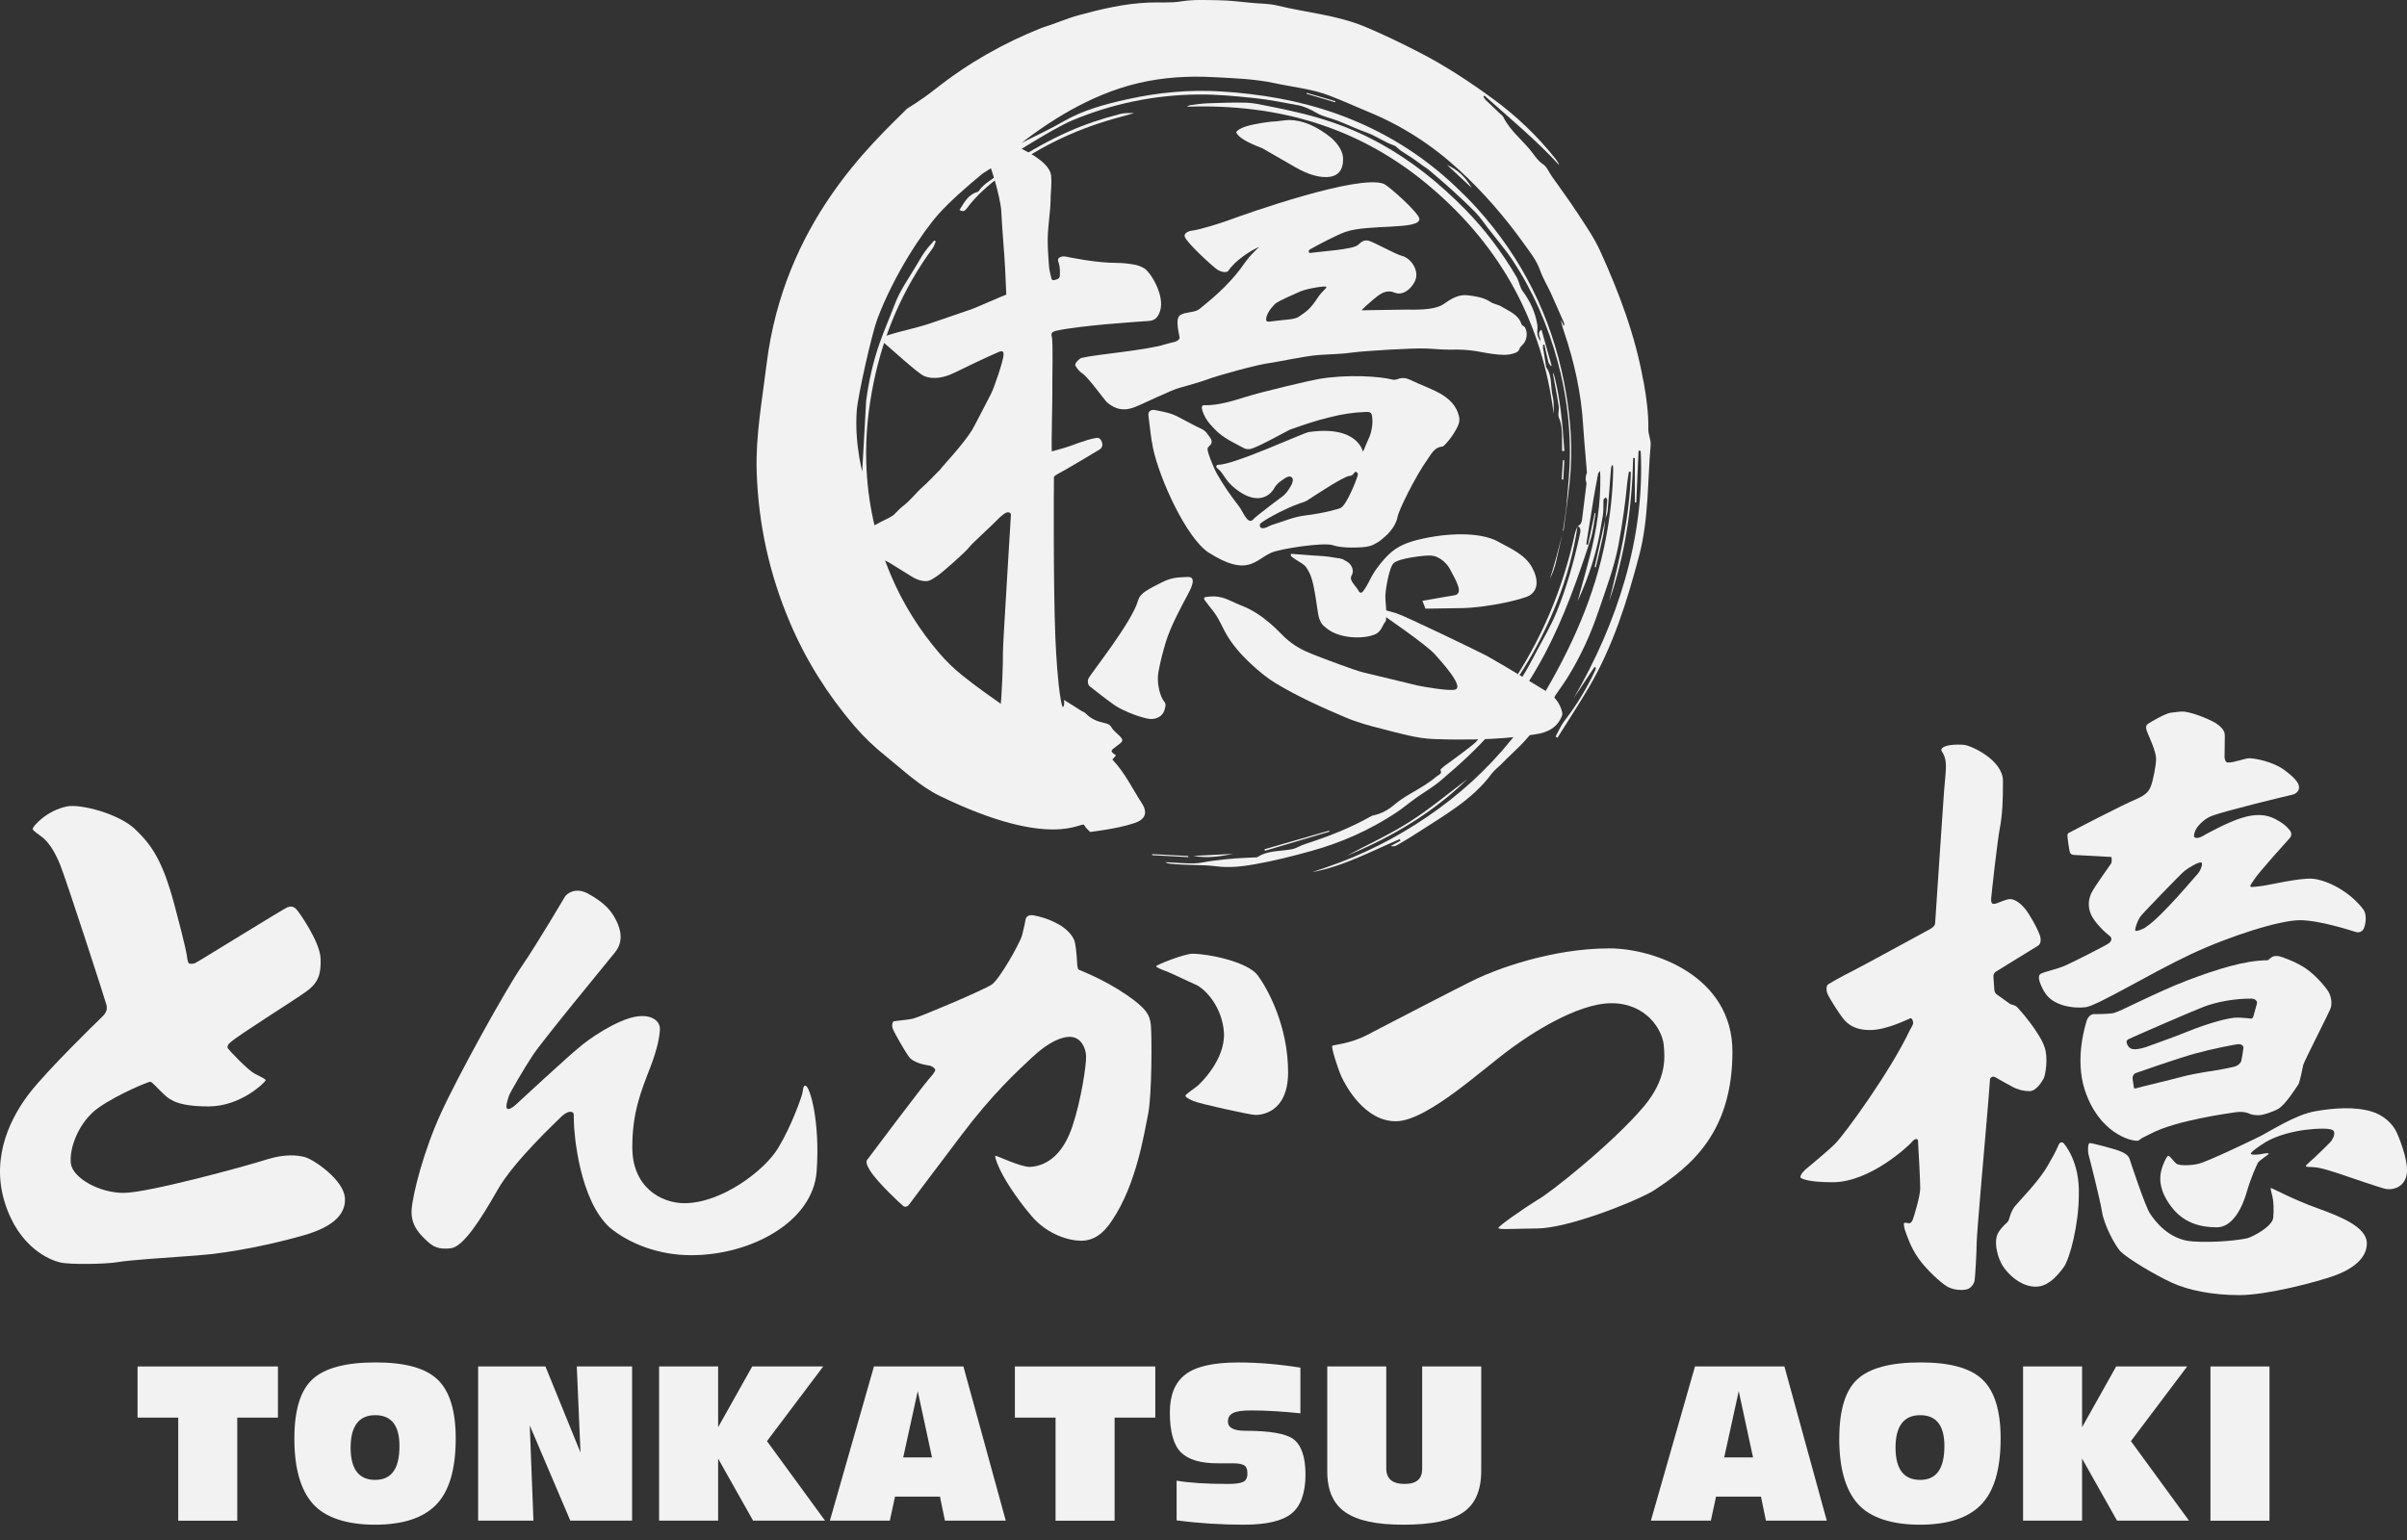
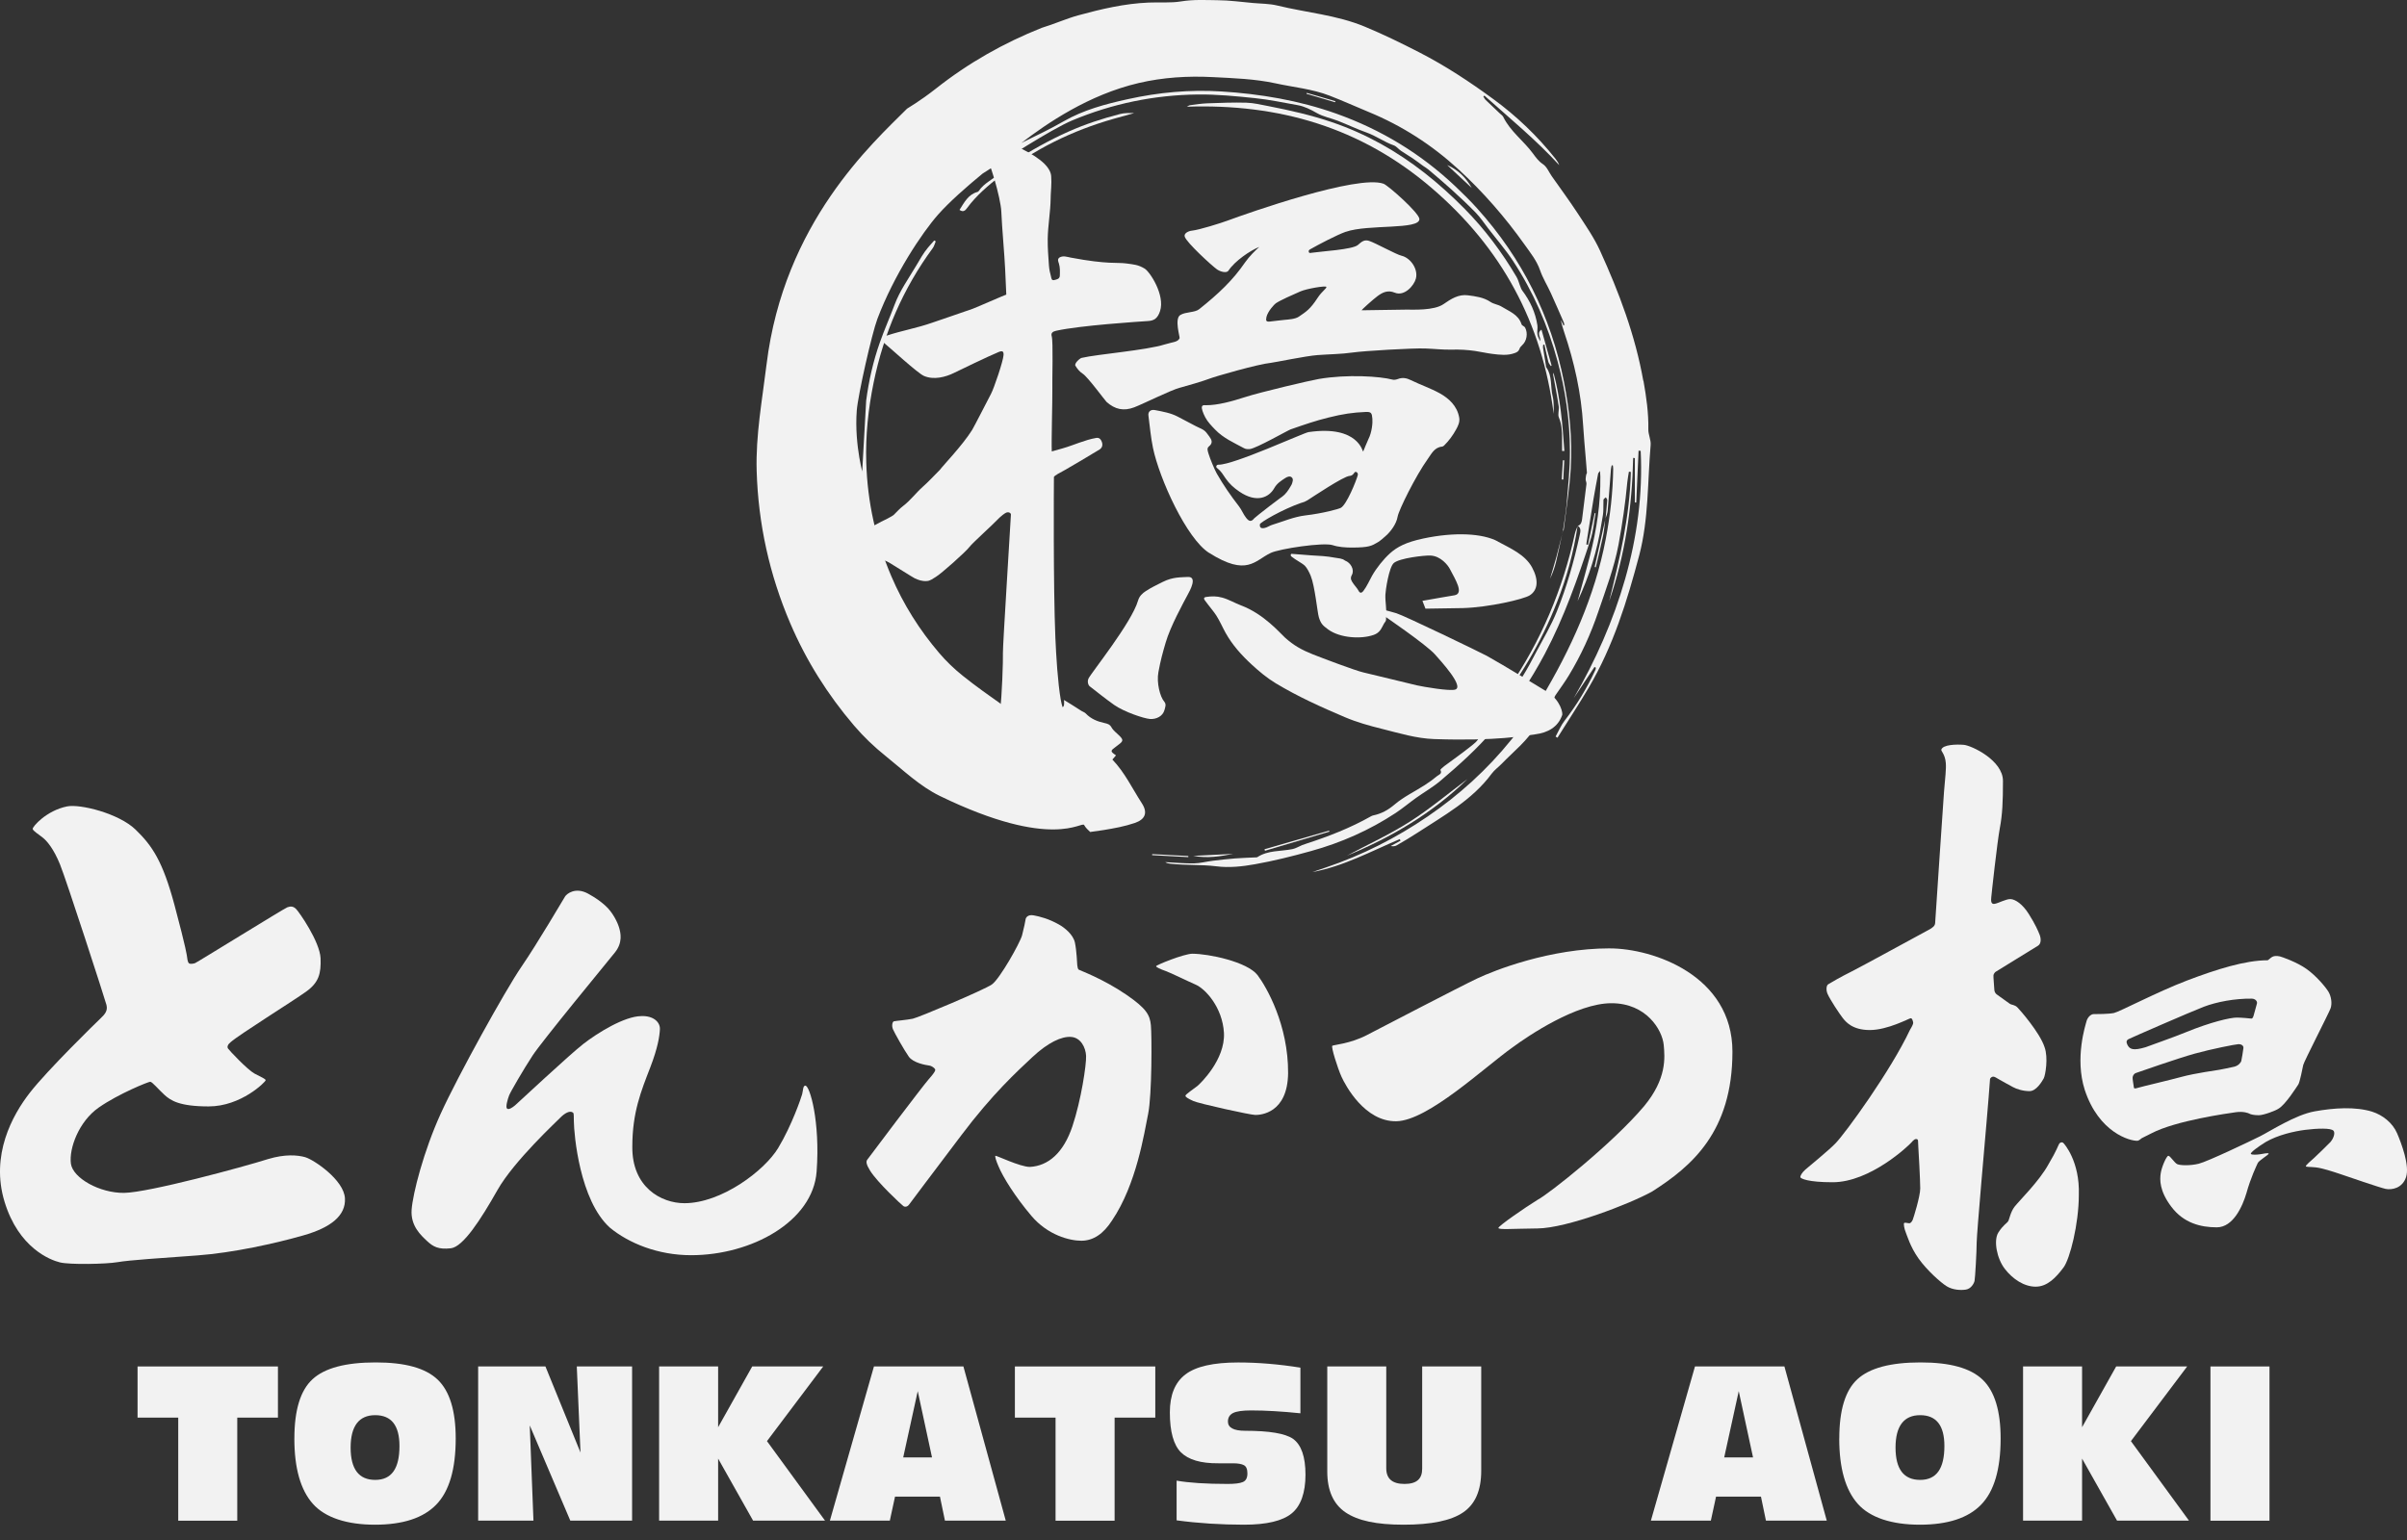
<svg xmlns="http://www.w3.org/2000/svg" width="100" height="64" viewBox="0 0 100 64" fill="none">
  <rect x="0" y="0" width="100" height="64" fill="#333333" stroke="none" />
  <g clip-path="url(#clip0_1662_17891)">
    <path d="M12.694 48.094C12.352 47.997 11.839 47.96 11.144 48.167C10.105 48.497 6.168 49.563 5.155 49.574C4.142 49.586 3.032 48.961 2.946 48.363C2.861 47.728 3.275 46.605 4.102 46.028C4.93 45.451 6.167 44.956 6.24 44.956C6.326 44.956 6.581 45.274 6.838 45.506C7.094 45.738 7.46 45.981 8.668 45.981C10.022 45.981 11.036 44.956 11.036 44.895C11.036 44.834 10.865 44.773 10.572 44.615C10.279 44.456 9.522 43.651 9.474 43.577C9.426 43.504 9.462 43.406 9.583 43.309C9.925 43.004 12.195 41.588 12.72 41.209C13.245 40.83 13.343 40.464 13.318 39.818C13.281 39.122 12.427 37.902 12.304 37.779C12.182 37.657 12.072 37.657 11.938 37.706C11.804 37.755 8.179 40 8.106 40.025C8.033 40.05 7.959 40.061 7.886 40.05C7.813 40.038 7.788 39.902 7.777 39.806C7.765 39.709 7.74 39.452 7.252 37.622C6.763 35.792 6.324 35.145 5.629 34.474C4.933 33.803 3.327 33.403 2.786 33.513C1.919 33.688 1.345 34.363 1.358 34.449C1.371 34.535 1.638 34.694 1.798 34.828C1.957 34.962 2.226 35.267 2.494 35.926C2.762 36.585 4.362 41.528 4.422 41.76C4.483 41.992 4.373 42.139 4.178 42.322C3.983 42.505 1.973 44.469 1.241 45.41C0.509 46.349 -0.398 48.01 0.187 49.937C0.773 51.867 2.091 52.367 2.494 52.464C2.896 52.562 4.397 52.537 4.885 52.453C5.374 52.367 6.715 52.282 8.204 52.173C9.693 52.063 11.438 51.673 12.597 51.343C13.757 51.014 14.368 50.513 14.331 49.805C14.295 49.036 13.033 48.194 12.692 48.096L12.694 48.094Z" fill="#F2F2F2" />
    <path d="M33.455 45.118C33.357 45.118 33.365 45.33 33.325 45.476C33.284 45.623 32.902 46.757 32.332 47.705C31.762 48.653 29.972 50.003 28.434 50.003C27.473 50.003 26.254 49.34 26.27 47.656C26.27 46.224 26.636 45.344 27.018 44.353C27.329 43.546 27.403 43.056 27.416 42.778C27.434 42.485 27.149 42.203 26.636 42.228C25.936 42.236 24.822 42.928 24.236 43.383C23.65 43.84 21.511 45.84 21.397 45.938C21.283 46.035 21.129 46.133 21.063 46.068C20.997 46.002 21.095 45.669 21.152 45.522C21.209 45.375 21.745 44.449 22.129 43.863C22.511 43.277 25.213 39.997 25.547 39.583C25.881 39.169 25.783 38.77 25.726 38.567C25.669 38.364 25.471 37.918 25.133 37.623C24.946 37.46 24.792 37.339 24.426 37.135C23.896 36.851 23.546 37.151 23.481 37.249C23.417 37.346 22.333 39.201 21.662 40.178C20.992 41.155 19.03 44.701 18.314 46.272C17.599 47.842 17.151 49.599 17.101 50.274C17.053 50.95 17.492 51.34 17.744 51.577C17.997 51.813 18.217 51.934 18.729 51.877C19.242 51.82 19.974 50.681 20.665 49.461C21.356 48.24 23.154 46.581 23.342 46.386C23.554 46.2 23.717 46.162 23.81 46.244C23.851 46.279 23.832 46.438 23.841 46.593C23.847 47.141 24.079 49.888 25.341 51.022C26.127 51.667 27.333 52.164 28.711 52.164C31.225 52.164 33.772 50.764 33.927 48.689C34.081 46.614 33.643 45.101 33.455 45.118Z" fill="#F2F2F2" />
    <path d="M46.806 41.346C45.822 40.671 44.845 40.321 44.813 40.296C44.781 40.271 44.763 40.182 44.756 40.117C44.749 40.051 44.731 39.514 44.658 39.172C44.585 38.831 44.218 38.548 43.999 38.424C43.568 38.18 43.202 38.09 42.949 38.042C42.697 37.994 42.615 38.139 42.608 38.212C42.599 38.285 42.542 38.562 42.462 38.871C42.38 39.181 41.535 40.685 41.208 40.913C40.883 41.14 38.158 42.288 37.922 42.336C37.685 42.386 37.206 42.426 37.14 42.443C37.076 42.459 37.035 42.622 37.099 42.776C37.165 42.931 37.572 43.654 37.758 43.915C37.945 44.176 38.474 44.265 38.597 44.281C38.719 44.297 38.824 44.388 38.849 44.436C38.874 44.484 38.824 44.583 38.572 44.866C38.32 45.152 36.074 48.129 36.026 48.202C35.978 48.275 35.985 48.389 36.148 48.65C36.45 49.138 37.458 50.073 37.531 50.123C37.604 50.171 37.701 50.155 37.776 50.05C37.849 49.943 38.646 48.895 39.94 47.177C41.233 45.461 42.249 44.533 42.892 43.931C43.535 43.329 44.104 43.061 44.504 43.093C44.902 43.125 45.106 43.532 45.122 43.882C45.138 44.232 44.919 45.72 44.552 46.811C44.186 47.902 43.559 48.454 42.786 48.495C42.379 48.495 41.379 48.007 41.354 48.032C41.329 48.056 41.379 48.234 41.484 48.472C41.67 48.92 42.175 49.733 42.85 50.529C43.525 51.327 44.429 51.563 44.925 51.563C45.421 51.563 45.844 51.277 46.202 50.718C47.219 49.213 47.537 47.088 47.7 46.292C47.862 45.494 47.854 43.029 47.814 42.607C47.773 42.184 47.634 41.916 46.805 41.346H46.806Z" fill="#F2F2F2" />
    <path d="M49.545 39.634C49.173 39.64 48.031 40.109 48.031 40.153C48.031 40.197 48.209 40.276 48.428 40.354C48.648 40.433 49.288 40.751 49.679 40.922C50.07 41.092 50.789 41.855 50.85 42.929C50.904 44.035 49.873 45.029 49.745 45.133C49.616 45.236 49.25 45.481 49.25 45.535C49.25 45.589 49.335 45.645 49.574 45.755C49.812 45.865 51.948 46.336 52.155 46.336C52.362 46.336 53.492 46.275 53.515 44.603C53.527 42.596 52.619 41.021 52.247 40.526C51.817 39.968 50.21 39.636 49.543 39.636L49.545 39.634Z" fill="#F2F2F2" />
    <path d="M66.873 39.413C64.396 39.413 62.089 40.324 61.369 40.665C60.648 41.006 57.464 42.667 56.78 43.02C56.096 43.374 55.412 43.422 55.352 43.46C55.291 43.497 55.571 44.388 55.731 44.742C55.89 45.096 56.695 46.622 58.014 46.597C59.332 46.572 61.675 44.351 62.847 43.522C63.493 43.045 65.495 41.692 66.948 41.692C68.4 41.692 69.059 42.801 69.12 43.424C69.168 43.949 69.254 44.827 68.302 45.974C66.984 47.536 64.327 49.631 63.896 49.852C63.365 50.178 62.252 50.95 62.252 51.031C62.252 51.113 62.809 51.063 63.884 51.052C65.093 51.04 67.704 50.038 68.643 49.515C70.266 48.477 71.975 47.049 71.975 43.705C71.975 40.548 68.693 39.414 66.875 39.414L66.873 39.413Z" fill="#F2F2F2" />
    <path d="M83.647 45.185C83.755 45.248 84.031 45.346 84.317 45.346C84.602 45.346 84.834 44.945 84.906 44.819C84.977 44.694 85.103 43.953 84.942 43.517C84.745 42.91 83.911 41.963 83.822 41.874C83.694 41.742 83.588 41.779 83.488 41.708C83.391 41.636 83.007 41.359 82.953 41.324C82.899 41.288 82.856 41.199 82.856 41.137C82.856 41.076 82.81 40.583 82.819 40.531C82.828 40.478 82.864 40.424 82.908 40.388C82.952 40.353 84.541 39.389 84.674 39.3C84.808 39.211 84.799 39.005 84.737 38.845C84.674 38.685 84.559 38.416 84.29 37.989C84.022 37.56 83.72 37.374 83.532 37.365C83.346 37.356 83.051 37.526 82.872 37.562C82.694 37.597 82.72 37.393 82.729 37.285C82.737 37.178 82.978 34.967 83.086 34.404C83.192 33.842 83.214 33.31 83.214 32.453C83.214 31.595 81.905 30.98 81.585 30.954C81.288 30.929 80.713 30.941 80.652 31.156C80.636 31.21 80.813 31.352 80.839 31.709C80.862 31.96 80.81 32.342 80.765 32.905C80.741 33.18 80.42 38.014 80.397 38.355C80.393 38.475 80.298 38.555 80.116 38.65C79.928 38.747 77.243 40.22 76.896 40.389C76.548 40.559 76.03 40.853 75.951 40.907C75.871 40.961 75.862 41.156 75.925 41.299C76.031 41.548 76.443 42.164 76.558 42.307C76.673 42.45 76.941 42.807 77.682 42.807C78.423 42.807 79.305 42.326 79.378 42.317C79.449 42.308 79.475 42.451 79.484 42.495C79.493 42.54 79.448 42.641 79.35 42.801C78.548 44.506 76.674 47.084 76.263 47.508C76.014 47.776 75.148 48.481 75.005 48.606C74.862 48.731 74.782 48.874 74.799 48.927C74.817 48.981 75.111 49.132 76.138 49.132C77.708 49.132 79.314 47.594 79.403 47.486C79.452 47.426 79.499 47.383 79.54 47.356C79.591 47.323 79.684 47.319 79.686 47.419C79.686 47.492 79.691 47.601 79.697 47.66C79.706 47.757 79.777 49.061 79.777 49.391C79.777 49.72 79.492 50.63 79.465 50.693C79.439 50.755 79.385 50.827 79.34 50.836C79.295 50.844 79.147 50.796 79.111 50.824C79.075 50.85 79.117 51.076 79.171 51.202C79.225 51.327 79.357 51.808 79.706 52.3C80.053 52.789 80.633 53.307 80.883 53.459C81.132 53.61 81.463 53.628 81.676 53.593C81.89 53.558 82.007 53.343 82.033 53.236C82.059 53.129 82.122 51.987 82.122 51.639C82.122 51.291 82.493 47.1 82.533 46.627C82.574 46.156 82.675 44.94 82.675 44.867C82.675 44.794 82.746 44.752 82.8 44.743C82.854 44.735 82.952 44.797 83.068 44.867C83.185 44.939 83.541 45.127 83.649 45.188L83.647 45.185Z" fill="#F2F2F2" />
-     <path d="M84.926 41.203C85.259 41.821 86.175 41.918 86.651 41.858C87.128 41.798 89.327 40.455 90.992 39.669C92.657 38.885 94.727 38.242 95.547 38.242C96.368 38.242 97.665 38.67 97.868 38.73C98.07 38.79 98.177 38.659 98.212 38.575C98.247 38.492 98.378 38.052 98.175 37.778C97.545 36.969 96.581 36.553 96.058 36.517C95.534 36.48 94.155 36.802 94.012 36.814C93.869 36.826 93.537 36.886 93.5 36.85C93.465 36.814 93.537 36.719 93.643 36.565C93.834 36.256 95.034 34.936 95.13 34.828C95.225 34.722 95.202 34.59 95.13 34.507C95.059 34.424 94.976 34.281 94.56 34.055C94.156 33.829 93.693 33.818 93.156 33.984C92.55 34.162 91.586 34.698 91.491 34.757C91.396 34.816 91.23 34.851 91.17 34.792C91.11 34.732 91.207 34.483 91.278 34.388C91.35 34.293 91.576 34.019 91.908 33.901C92.443 33.698 95.036 33.068 95.215 33.033C95.393 32.998 95.501 32.879 95.513 32.747C95.524 32.616 95.464 32.426 94.966 32.046C94.419 31.617 93.61 31.511 93.443 31.511C93.277 31.511 92.802 31.702 92.551 31.689C92.468 31.689 92.42 31.557 92.42 31.463C92.42 31.368 92.431 30.725 92.431 30.595C92.431 30.465 92.42 30.346 92.182 30.143C91.945 29.94 91.122 29.611 90.731 29.573C90.612 29.561 90.399 29.596 90.184 29.619C89.97 29.643 89.329 30.012 89.221 30.095C89.113 30.178 89.172 30.344 89.244 30.512C89.315 30.678 89.576 31.25 89.576 31.534C89.576 31.818 89.445 32.45 89.362 32.664C89.279 32.879 89.172 33.021 88.779 33.199C88.22 33.425 86.032 34.567 85.948 34.615C85.865 34.662 85.9 34.77 85.9 34.83C85.9 34.889 85.972 35.353 85.995 35.424C86.019 35.496 86.09 35.532 86.198 35.532C86.306 35.532 87.72 35.615 87.72 35.615C87.72 35.615 87.76 35.83 87.697 35.901C87.614 36.021 87.019 36.853 86.899 37.091C86.781 37.329 86.721 37.638 86.863 37.983C87.006 38.329 87.458 38.756 87.624 38.876C87.79 38.995 87.719 39.137 87.564 39.233C87.41 39.328 86.09 40.006 85.779 40.137C85.47 40.268 84.982 40.375 84.804 40.458C84.626 40.541 84.709 40.804 84.924 41.208L84.926 41.203ZM88.935 38.075C89.066 37.909 90.577 36.344 90.749 36.202C90.921 36.059 91.355 35.798 91.463 35.85C91.53 35.884 91.427 36.183 91.309 36.308C91.191 36.434 89.816 38.086 89.18 38.508C89.066 38.609 88.757 38.717 88.716 38.681C88.674 38.645 88.805 38.24 88.936 38.074L88.935 38.075Z" fill="#F2F2F2" />
    <path d="M88.812 47.407C88.866 47.399 88.946 47.327 88.981 47.301C89.018 47.275 89.062 47.266 89.391 47.095C90.399 46.569 92.576 46.266 92.888 46.222C93.2 46.177 93.414 46.257 93.458 46.285C93.503 46.311 93.636 46.347 93.841 46.347C94.047 46.347 94.556 46.151 94.654 46.079C94.948 45.919 95.421 45.16 95.483 45.072C95.546 44.983 95.661 44.393 95.689 44.259C95.715 44.125 96.742 42.127 96.822 41.913C96.902 41.699 96.848 41.395 96.733 41.209C96.618 41.022 96.243 40.567 95.832 40.273C95.422 39.978 94.778 39.759 94.716 39.746C94.398 39.678 94.347 39.824 94.216 39.907C93.273 39.907 92.087 40.284 90.871 40.745C89.655 41.206 88.053 42.05 87.827 42.098C87.601 42.145 87.114 42.145 86.982 42.145C86.851 42.145 86.721 42.3 86.685 42.442C86.65 42.585 86.186 43.965 86.613 45.297C87.197 47.069 88.493 47.426 88.811 47.409L88.812 47.407ZM93.115 44.094C93.104 44.141 93.013 44.285 92.818 44.332C92.621 44.38 92.294 44.44 92.205 44.458C92.117 44.475 91.195 44.6 90.647 44.749C90.1 44.898 88.984 45.157 88.849 45.2C88.712 45.242 88.658 45.252 88.652 45.187C88.646 45.121 88.589 44.821 88.601 44.768C88.612 44.714 88.642 44.625 88.744 44.59C88.844 44.554 90.492 43.978 91.182 43.787C91.871 43.596 92.867 43.4 92.99 43.395C93.115 43.389 93.213 43.449 93.204 43.555C93.195 43.661 93.127 44.048 93.115 44.096V44.094ZM88.429 43.186C88.522 43.134 91.021 42.046 91.556 41.84C92.092 41.635 92.859 41.493 93.545 41.502C93.703 41.502 93.789 41.616 93.766 41.705C93.744 41.794 93.647 42.138 93.634 42.183C93.621 42.228 93.594 42.339 93.532 42.33C93.47 42.321 93.108 42.289 92.934 42.289C92.666 42.285 91.842 42.477 90.826 42.893C90.371 43.084 89.197 43.495 89.135 43.522C88.634 43.669 88.48 43.616 88.382 43.416C88.332 43.307 88.335 43.239 88.43 43.186H88.429Z" fill="#F2F2F2" />
    <path d="M98.564 46.203C97.849 45.98 96.967 46.043 96.164 46.186C95.36 46.329 94.309 47.015 93.898 47.221C93.488 47.426 91.712 48.274 91.346 48.363C90.98 48.452 90.567 48.434 90.454 48.38C90.341 48.328 90.165 48.039 90.088 48.033C90.01 48.027 89.802 48.508 89.767 48.765C89.73 49.02 89.707 49.49 90.213 50.156C90.719 50.823 91.415 51.006 92.098 51.006C92.782 51.006 93.169 50.126 93.329 49.585C93.513 48.924 93.752 48.443 93.799 48.335C93.847 48.228 94.262 47.986 94.254 47.943C94.245 47.898 94.004 47.952 93.896 47.969C93.79 47.986 93.539 48.005 93.513 47.952C93.487 47.898 93.81 47.657 94.131 47.46C94.631 47.169 95.302 47.014 95.779 46.954C96.256 46.894 96.843 46.871 96.945 46.991C97.046 47.109 96.897 47.377 96.826 47.454C96.754 47.532 96.225 48.049 96.136 48.127C96.047 48.204 95.779 48.433 95.798 48.469C95.815 48.504 95.949 48.487 96.207 48.514C96.467 48.541 96.929 48.692 97.224 48.791C97.518 48.889 98.857 49.353 99.106 49.407C99.356 49.461 99.811 49.389 99.962 48.915C100.114 48.443 99.776 47.533 99.588 47.096C99.399 46.658 98.981 46.337 98.561 46.203H98.564Z" fill="#F2F2F2" />
-     <path d="M96.25 50.201C95.239 49.838 94.367 49.354 94.344 49.373C94.319 49.392 94.366 49.542 94.411 49.73C94.456 49.917 94.474 50.296 94.442 50.609C94.405 50.97 93.603 51.394 93.371 51.457C93.14 51.519 92.069 51.662 91.079 51.591C90.089 51.519 89.519 50.726 89.322 50.432C89.125 50.137 88.529 48.335 88.475 48.166C88.421 47.996 88.234 47.89 87.966 47.8C87.698 47.711 86.896 47.496 86.816 47.505C86.735 47.514 86.735 47.862 86.77 47.986C86.805 48.112 87.234 49.78 87.329 50.362C87.424 50.945 87.889 51.789 88.102 52.015C88.45 52.342 89.564 53.002 90.242 53.312C90.92 53.621 91.902 53.823 93.043 53.823C94.185 53.823 96.261 53.276 96.986 53.014C97.711 52.752 98.354 52.3 98.331 51.646C98.306 50.992 97.26 50.563 96.25 50.201Z" fill="#F2F2F2" />
    <path d="M85.547 47.54C85.51 47.594 85.449 47.809 85.109 48.379C84.735 49.074 83.879 49.913 83.699 50.145C83.522 50.376 83.485 50.662 83.431 50.751C83.377 50.84 83.225 50.903 83.021 51.224C82.816 51.554 82.959 52.303 83.29 52.731C83.621 53.16 84.093 53.472 84.574 53.472C85.055 53.472 85.416 53.097 85.734 52.669C85.993 52.32 86.366 50.872 86.366 49.653C86.412 48.271 85.761 47.527 85.715 47.494C85.652 47.448 85.58 47.485 85.545 47.539L85.547 47.54Z" fill="#F2F2F2" />
    <path d="M68.272 15.828C67.937 13.937 67.266 12.154 66.473 10.416C66.226 9.875 65.879 9.377 65.553 8.876C65.207 8.348 64.832 7.839 64.469 7.323C64.35 7.152 64.265 6.931 64.105 6.824C63.921 6.703 63.809 6.544 63.689 6.381C63.303 5.853 62.749 5.464 62.454 4.86C62.425 4.8 62.359 4.76 62.308 4.711C62.111 4.525 61.913 4.34 61.719 4.15C61.68 4.112 61.657 4.057 61.626 4.01C61.641 3.998 61.657 3.985 61.671 3.974C62.724 4.917 63.818 5.815 64.78 6.864C64.743 6.764 64.688 6.68 64.625 6.6C63.873 5.652 63.005 4.822 62.031 4.111C61.059 3.399 60.051 2.734 58.978 2.183C58.231 1.799 57.473 1.428 56.699 1.107C55.538 0.624 54.277 0.525 53.066 0.23C52.739 0.15 52.39 0.155 52.052 0.124C51.566 0.08 51.081 0.013 50.593 0.009C50.087 0.003 49.582 -0.026 49.071 0.058C48.628 0.131 48.167 0.086 47.714 0.107C46.718 0.149 45.755 0.375 44.797 0.637C44.283 0.779 43.793 1.003 43.282 1.156C41.708 1.782 40.236 2.613 38.883 3.682C38.206 4.216 37.706 4.494 37.684 4.516C36.255 5.948 32.565 9.251 31.846 15.15C31.665 16.629 31.393 18.083 31.436 19.573C31.502 21.772 31.967 23.882 32.833 25.906C33.498 27.46 34.389 28.874 35.484 30.156C35.876 30.615 36.321 31.041 36.794 31.419C37.521 32.002 38.209 32.671 39.049 33.08C43.74 35.356 44.943 34.108 45.042 34.288C45.102 34.396 45.194 34.488 45.292 34.576C45.481 34.55 45.671 34.525 45.86 34.494C46.293 34.423 46.732 34.343 47.146 34.201C47.584 34.051 47.69 33.771 47.44 33.385C47.044 32.776 46.735 32.109 46.215 31.566C46.255 31.518 46.309 31.455 46.365 31.391C46.118 31.222 46.12 31.206 46.369 31.025C46.41 30.996 46.449 30.962 46.489 30.933C46.664 30.803 46.67 30.742 46.518 30.588C46.403 30.47 46.257 30.37 46.18 30.232C46.105 30.096 46.006 30.075 45.884 30.048C45.591 29.984 45.319 29.875 45.106 29.649C45.061 29.601 44.988 29.582 44.93 29.545C44.797 29.462 44.668 29.376 44.535 29.293C44.436 29.23 44.334 29.169 44.205 29.09C44.233 29.443 44.156 29.42 43.943 29.347C43.574 29.22 43.195 29.2 42.814 29.319C42.87 29.36 42.918 29.395 42.965 29.43C42.954 29.45 42.946 29.471 42.935 29.491C42.873 29.51 42.808 29.548 42.747 29.544C42.386 29.52 42.005 29.551 41.69 29.329C41.118 28.925 40.545 28.523 40 28.085C39.647 27.803 39.313 27.483 39.02 27.139C38.201 26.18 37.533 25.12 37.034 23.955C36.385 22.44 36.037 20.859 35.989 19.211C35.955 18.094 36.072 16.992 36.296 15.898C36.713 13.861 37.517 11.993 38.75 10.314C38.81 10.232 38.835 10.126 38.876 10.029C38.855 10.018 38.834 10.005 38.813 9.993C38.728 10.091 38.641 10.187 38.558 10.284C38.365 10.515 38.221 10.774 38.069 11.033C37.752 11.57 37.383 12.078 37.163 12.671C36.967 13.195 36.738 13.708 36.553 14.235C36.277 15.016 36.095 15.824 35.986 16.645L35.821 19.586C35.916 19.94 35.48 18.533 35.595 17.059C35.646 16.412 36.222 13.866 36.449 13.259C37.141 11.422 38.31 9.669 38.974 8.918C39.436 8.396 40.15 7.766 40.822 7.214C41.621 6.705 43.676 5.368 44.551 5.002C46.218 4.305 47.96 3.947 49.761 3.927C50.554 3.918 51.35 3.997 52.141 4.079C52.736 4.14 53.323 4.265 53.912 4.37C54.197 4.421 54.449 4.55 54.703 4.695C54.971 4.85 55.293 4.908 55.586 5.022C55.984 5.178 56.372 5.365 56.776 5.508C57.171 5.648 57.508 5.901 57.903 6.04C58.016 6.079 58.1 6.196 58.204 6.267C58.362 6.375 58.529 6.471 58.688 6.578C58.836 6.678 58.979 6.789 59.125 6.894C59.197 6.945 59.275 6.988 59.342 7.044C59.659 7.314 59.978 7.581 60.286 7.861C60.634 8.179 60.983 8.501 61.311 8.839C61.502 9.036 61.657 9.271 61.826 9.49C62.171 9.939 62.546 10.369 62.857 10.841C63.702 12.126 64.305 13.523 64.708 15.006C65.042 16.231 65.219 17.48 65.223 18.746C65.226 19.469 65.149 20.195 65.089 20.919C65.057 21.302 64.987 21.684 64.933 22.066C64.945 22.055 64.961 22.044 64.962 22.033C65.066 21.177 65.207 20.322 65.258 19.462C65.33 18.255 65.21 17.053 64.975 15.863C64.434 13.132 63.234 10.732 61.372 8.664C61.089 8.349 60.787 8.052 60.48 7.76C59.041 6.393 57.377 5.384 55.509 4.72C53.965 4.172 52.365 3.902 50.733 3.8C49.424 3.718 48.131 3.839 46.855 4.121C45.929 4.325 45.015 4.566 44.178 5.048C43.612 5.375 43.018 5.652 42.432 5.941C43.498 5.127 45.226 3.937 47.31 3.45C48.316 3.215 49.345 3.151 50.375 3.204C51.25 3.249 52.127 3.277 52.991 3.463C53.742 3.627 54.514 3.695 55.238 3.975C55.783 4.186 56.318 4.428 56.859 4.652C58.244 5.222 59.485 6.021 60.588 7.033C61.619 7.979 62.533 9.03 63.344 10.171C63.583 10.508 63.844 10.83 63.984 11.235C64.096 11.56 64.283 11.858 64.427 12.173C64.615 12.584 64.794 13.001 64.975 13.415C64.988 13.446 64.983 13.485 64.986 13.52C64.975 13.52 64.965 13.521 64.955 13.523C64.92 13.447 64.883 13.371 64.848 13.294C64.875 13.472 64.929 13.637 64.984 13.803C65.407 15.057 65.693 16.34 65.771 17.664C65.798 18.118 65.843 18.57 65.879 19.023C65.897 19.233 65.914 19.443 65.93 19.653C65.93 19.674 65.907 19.694 65.903 19.716C65.891 19.783 65.875 19.851 65.876 19.92C65.878 19.985 65.917 20.053 65.91 20.115C65.853 20.604 65.789 21.091 65.728 21.579C65.713 21.699 65.685 21.807 65.554 21.852C65.706 21.96 65.656 22.11 65.627 22.25C65.392 23.329 65.092 24.391 64.679 25.413C64.445 25.995 64.118 26.54 63.823 27.098C63.641 27.444 63.46 27.791 63.252 28.12C63.064 28.418 62.84 28.695 62.63 28.978C62.423 29.255 62.192 29.516 62.011 29.809C61.84 30.086 61.525 30.247 61.454 30.615C61.422 30.786 61.202 30.938 61.041 31.066C60.706 31.333 60.353 31.578 60.01 31.834C59.946 31.883 59.832 31.979 59.844 32.001C59.926 32.16 59.78 32.192 59.713 32.247C59.548 32.383 59.374 32.511 59.195 32.626C58.777 32.895 58.317 33.113 57.943 33.431C57.67 33.663 57.394 33.816 57.056 33.886C57.02 33.893 56.985 33.909 56.953 33.927C56.102 34.408 55.197 34.76 54.271 35.061C54.211 35.08 54.151 35.101 54.093 35.124C53.96 35.178 53.834 35.26 53.697 35.287C53.206 35.388 52.682 35.328 52.235 35.623C52.216 35.634 52.186 35.63 52.161 35.632C51.877 35.646 51.592 35.653 51.309 35.675C51.002 35.7 50.694 35.733 50.388 35.772C50.125 35.803 49.866 35.876 49.605 35.881C49.207 35.887 48.809 35.849 48.411 35.828C48.479 35.876 48.552 35.887 48.625 35.895C49.261 35.968 49.899 35.922 50.54 36.003C51.06 36.07 51.613 36.011 52.135 35.917C52.922 35.777 53.701 35.582 54.472 35.367C55.72 35.022 56.897 34.501 57.982 33.787C58.276 33.593 58.546 33.364 58.834 33.158C59.166 32.921 59.526 32.717 59.837 32.454C60.612 31.798 61.368 31.121 62.031 30.343C62.867 29.363 63.581 28.304 64.182 27.17C64.984 25.653 65.547 24.039 66.081 22.416C66.194 22.069 66.221 21.692 66.288 21.328C66.276 21.327 66.264 21.324 66.253 21.323C66.159 21.763 66.066 22.202 65.973 22.642L65.906 22.628C65.909 22.599 65.91 22.569 65.914 22.542C66.01 21.936 66.104 21.333 66.204 20.729C66.263 20.379 66.33 20.032 66.395 19.684C66.401 19.656 66.43 19.633 66.474 19.571C66.48 19.678 66.486 19.739 66.487 19.799C66.503 20.917 66.333 22.012 66.057 23.093C65.92 23.628 65.769 24.159 65.623 24.691C65.596 24.787 65.57 24.885 65.543 24.981C66.024 23.95 66.363 22.878 66.534 21.756C66.557 21.6 66.595 21.445 66.607 21.289C66.62 21.117 66.607 20.942 66.617 20.768C66.62 20.733 66.683 20.701 66.716 20.668C66.737 20.707 66.776 20.748 66.773 20.786C66.756 21.037 66.729 21.288 66.706 21.538C66.738 21.436 66.783 21.334 66.792 21.231C66.843 20.652 66.882 20.073 66.928 19.494C66.932 19.442 66.95 19.389 66.96 19.337C66.976 19.34 66.992 19.343 67.008 19.344C67.012 19.391 67.021 19.439 67.021 19.485C67.008 20.467 66.896 21.438 66.712 22.4C66.255 24.793 65.264 26.973 64.022 29.045C63.66 29.649 63.218 30.209 62.775 30.757C61.782 31.986 60.621 33.039 59.315 33.93C57.998 34.83 56.589 35.541 55.079 36.053C54.892 36.116 54.707 36.18 54.52 36.242C55.814 36.005 56.961 35.378 58.154 34.872C58.164 34.894 58.176 34.916 58.186 34.937C58.05 35.012 57.913 35.086 57.778 35.16C57.865 35.176 57.954 35.174 58.021 35.134C58.306 34.971 58.589 34.803 58.864 34.624C59.977 33.896 61.158 33.256 61.973 32.152C62.088 31.996 62.254 31.881 62.39 31.74C62.893 31.219 63.472 30.776 63.844 30.127C64.076 29.72 64.449 29.398 64.599 28.934C64.605 28.917 64.618 28.902 64.628 28.886C64.812 28.615 65.009 28.351 65.178 28.071C65.684 27.235 66.089 26.349 66.401 25.426C66.713 24.503 67.063 23.596 67.244 22.625C67.403 21.767 67.526 20.909 67.607 20.042C67.622 19.895 67.651 19.748 67.674 19.601C67.701 19.605 67.727 19.611 67.754 19.615C67.715 21.448 67.291 23.22 66.852 24.99C67.518 23.061 67.807 21.066 67.851 19.029C67.874 19.032 67.897 19.035 67.921 19.038V20.881C67.94 20.881 67.96 20.882 67.979 20.884C68.011 20.165 68.043 19.446 68.075 18.729C68.104 18.732 68.134 18.734 68.163 18.737C68.252 20.547 68.013 22.32 67.517 24.061C67.021 25.802 66.289 27.444 65.383 29.012C65.671 28.58 65.958 28.148 66.245 27.717C66.264 27.728 66.283 27.74 66.302 27.75C66.296 27.779 66.296 27.811 66.283 27.838C65.935 28.59 65.509 29.294 65 29.952C64.847 30.149 64.751 30.389 64.628 30.611L64.706 30.658C65.14 29.964 65.591 29.28 66.006 28.574C67.017 26.859 67.601 24.98 68.105 23.068C68.498 21.566 68.446 20.02 68.577 18.494C68.596 18.281 68.476 18.059 68.481 17.843C68.494 17.163 68.397 16.495 68.279 15.828H68.272Z" fill="#F2F2F2" />
    <path d="M66.7 21.56C66.7 21.56 66.7 21.547 66.701 21.541C66.7 21.547 66.698 21.552 66.695 21.557L66.698 21.56H66.7Z" fill="#F2F2F2" />
    <path d="M63.872 13.521C63.791 12.986 63.571 12.511 63.246 12.079C63.202 12.021 63.179 11.945 63.151 11.875C63.102 11.754 63.073 11.621 63.007 11.511C62.4 10.481 61.687 9.528 60.85 8.679C60.327 8.15 59.771 7.644 59.185 7.186C58.023 6.277 56.752 5.56 55.344 5.08C54.475 4.784 53.589 4.584 52.692 4.409C52.39 4.351 52.087 4.277 51.782 4.268C51.241 4.252 50.699 4.275 50.158 4.294C49.919 4.303 49.681 4.341 49.443 4.372C49.397 4.377 49.354 4.412 49.31 4.434C53.127 4.304 56.53 5.289 59.472 7.807C62.386 10.299 64.067 13.409 64.548 17.198C64.55 16.948 64.563 16.696 64.504 16.461C64.408 16.069 64.496 15.637 64.249 15.277C64.229 15.248 64.227 15.204 64.222 15.168C64.181 14.926 64.141 14.684 64.105 14.442C64.099 14.405 64.111 14.364 64.115 14.326C64.131 14.325 64.147 14.322 64.163 14.32C64.217 14.561 64.267 14.802 64.328 15.041C64.344 15.102 64.395 15.156 64.43 15.213C64.44 15.206 64.452 15.198 64.462 15.193C64.322 14.697 64.182 14.201 64.041 13.698C63.818 13.87 64.032 14.011 63.987 14.179C63.946 14.083 63.886 13.989 63.872 13.889C63.853 13.769 63.891 13.641 63.872 13.521Z" fill="#F2F2F2" />
    <path d="M64.932 22.071C64.932 22.071 64.932 22.066 64.932 22.064C64.931 22.065 64.929 22.066 64.928 22.068L64.932 22.071Z" fill="#F2F2F2" />
    <path d="M44.389 5.47C43.577 5.831 42.809 6.266 42.066 6.748C41.87 6.877 41.689 7.037 41.52 7.202C41.25 7.463 40.883 7.607 40.668 7.931C40.655 7.95 40.633 7.97 40.611 7.976C40.222 8.081 40.062 8.414 39.863 8.723C40.025 8.836 40.108 8.742 40.181 8.642C40.566 8.118 41.059 7.706 41.566 7.307C42.976 6.194 44.557 5.423 46.279 4.934C46.559 4.856 46.84 4.778 47.12 4.701C46.918 4.694 46.715 4.691 46.526 4.74C45.795 4.927 45.082 5.162 44.388 5.471L44.389 5.47Z" fill="#F2F2F2" />
    <path d="M65.539 21.874C65.542 21.865 65.546 21.858 65.549 21.849C65.548 21.849 65.546 21.846 65.543 21.845C65.543 21.855 65.54 21.864 65.539 21.874Z" fill="#F2F2F2" />
    <path d="M62.669 28.61C62.385 29.025 62.07 29.417 61.77 29.819C61.835 29.778 61.892 29.724 61.942 29.665C63.108 28.268 64.019 26.721 64.686 25.028C65.088 24.007 65.377 22.957 65.54 21.874C65.501 21.973 65.451 22.069 65.43 22.173C64.929 24.498 64.015 26.649 62.669 28.61Z" fill="#F2F2F2" />
    <path d="M58.566 34.151C57.734 34.681 56.831 35.095 55.957 35.56C57.815 34.796 59.519 33.787 60.964 32.378C60.168 32.975 59.403 33.619 58.566 34.151Z" fill="#F2F2F2" />
    <path d="M64.541 15.491C64.525 15.531 64.525 15.569 64.532 15.605C64.608 16.032 64.694 16.457 64.758 16.885C64.781 17.037 64.709 17.218 64.764 17.349C64.885 17.639 64.897 17.935 64.897 18.237C64.897 18.405 64.897 18.573 64.897 18.74C64.929 18.74 64.961 18.743 64.993 18.743C64.915 17.649 64.832 16.556 64.541 15.49V15.491Z" fill="#F2F2F2" />
    <path d="M52.554 35.356C53.447 35.09 54.337 34.825 55.23 34.56C55.225 34.547 55.221 34.532 55.217 34.519C54.323 34.777 53.429 35.035 52.535 35.293C52.541 35.315 52.548 35.335 52.554 35.357V35.356Z" fill="#F2F2F2" />
    <path d="M61.145 7.81C60.906 7.383 60.574 7.056 60.123 6.859C60.464 7.176 60.804 7.493 61.145 7.81Z" fill="#F2F2F2" />
    <path d="M66.298 23.577C66.399 23.144 66.508 22.712 66.599 22.276C66.644 22.056 66.663 21.829 66.689 21.604C66.543 22.259 66.396 22.912 66.25 23.565C66.266 23.568 66.282 23.573 66.298 23.575V23.577Z" fill="#F2F2F2" />
    <path d="M66.7 21.56L66.695 21.556C66.694 21.572 66.691 21.588 66.689 21.604C66.692 21.589 66.697 21.575 66.7 21.56Z" fill="#F2F2F2" />
    <path d="M51.234 35.486C50.7 35.512 50.165 35.539 49.574 35.569C50.168 35.679 50.701 35.588 51.234 35.486Z" fill="#F2F2F2" />
    <path d="M64.397 24.051C64.506 23.825 64.589 23.59 64.647 23.349C64.738 22.97 64.816 22.59 64.898 22.209C64.821 22.52 64.746 22.83 64.663 23.138C64.582 23.444 64.485 23.746 64.397 24.051Z" fill="#F2F2F2" />
    <path d="M64.931 22.071L64.927 22.068C64.917 22.114 64.907 22.163 64.897 22.209C64.908 22.163 64.92 22.117 64.93 22.071H64.931Z" fill="#F2F2F2" />
    <path d="M47.867 35.54C48.367 35.567 48.867 35.593 49.368 35.621C49.368 35.605 49.369 35.589 49.37 35.575C48.87 35.548 48.37 35.522 47.87 35.496C47.87 35.51 47.869 35.526 47.867 35.541V35.54Z" fill="#F2F2F2" />
    <path d="M54.277 3.898C54.672 4.014 55.066 4.131 55.461 4.248C55.469 4.235 55.477 4.221 55.485 4.208C55.087 4.092 54.687 3.975 54.289 3.86C54.285 3.873 54.282 3.886 54.277 3.899V3.898Z" fill="#F2F2F2" />
    <path d="M64.948 19.93C64.962 19.663 64.975 19.396 64.988 19.13C64.969 19.13 64.95 19.128 64.931 19.127C64.915 19.394 64.899 19.66 64.883 19.926C64.905 19.926 64.927 19.929 64.948 19.929V19.93Z" fill="#F2F2F2" />
    <path d="M55.914 9.633C56.84 9.31 58.99 9.56 58.969 9.1C58.957 8.845 57.674 7.708 57.48 7.636C56.411 7.246 51.837 8.857 51.003 9.167C50.724 9.271 49.822 9.554 49.523 9.585C49.37 9.601 49.174 9.697 49.221 9.838C49.304 10.088 50.342 11.041 50.562 11.196C50.702 11.293 50.961 11.366 51.039 11.245C51.297 10.849 51.95 10.404 52.318 10.262C52.172 10.388 51.895 10.661 51.723 10.911C51.213 11.652 50.628 12.206 49.819 12.851C49.635 12.997 49.262 12.953 49.036 13.091C48.782 13.249 49.028 14.014 49.007 14.058C48.926 14.224 48.727 14.21 48.394 14.313C47.599 14.563 45.6 14.717 44.938 14.873C44.855 14.892 44.622 15.108 44.679 15.201C44.759 15.331 44.852 15.448 44.988 15.535C45.194 15.668 45.917 16.655 45.974 16.705C46.324 17.014 46.679 17.094 47.118 16.929C47.474 16.795 48.66 16.203 49.011 16.116C49.224 16.063 50.053 15.817 50.252 15.736C50.465 15.65 52.264 15.131 52.798 15.079C52.968 15.061 54.246 14.793 54.734 14.757C55.223 14.72 55.714 14.719 56.204 14.649C56.669 14.582 58.692 14.463 59.208 14.482C59.581 14.495 59.954 14.541 60.326 14.53C60.647 14.522 60.963 14.539 61.28 14.585C61.523 14.62 61.765 14.679 62.006 14.708C62.309 14.745 62.627 14.786 62.93 14.673C63.014 14.643 63.092 14.602 63.123 14.51C63.145 14.444 63.181 14.398 63.234 14.351C63.436 14.173 63.483 13.848 63.364 13.619C63.326 13.548 63.235 13.542 63.212 13.473C63.081 13.067 62.703 12.941 62.386 12.744C62.241 12.654 62.06 12.641 61.92 12.546C61.636 12.355 61.305 12.314 60.984 12.272C60.599 12.221 60.282 12.422 59.973 12.638C59.574 12.916 58.694 12.864 58.422 12.867C57.837 12.871 56.603 12.899 56.573 12.895C56.544 12.89 57.061 12.429 57.228 12.307C57.436 12.154 57.651 12.04 57.949 12.164C58.343 12.326 58.747 11.874 58.824 11.576C58.925 11.187 58.607 10.717 58.222 10.626C58.003 10.575 57.136 10.092 56.875 10.009C56.676 9.946 56.564 10.05 56.414 10.181C56.192 10.373 54.911 10.443 54.485 10.506C54.438 10.513 54.39 10.532 54.373 10.467C54.355 10.408 54.403 10.376 54.44 10.356C54.763 10.172 55.546 9.759 55.914 9.631V9.633ZM52.612 13.185C52.672 12.925 52.954 12.639 53.002 12.606C53.18 12.482 53.727 12.24 54.027 12.11C54.292 11.995 55.074 11.864 55.103 11.922C55.132 11.98 54.925 12.095 54.74 12.38C54.435 12.848 54.273 12.948 53.96 13.161C53.816 13.259 53.547 13.277 53.369 13.293C53.164 13.312 52.961 13.341 52.757 13.363C52.607 13.379 52.582 13.329 52.614 13.188L52.612 13.185Z" fill="#F2F2F2" />
-     <path d="M52.648 5.077C52.767 5.059 52.878 5.047 52.979 5.047C53.298 5.007 53.489 4.987 53.549 4.987C54.109 4.987 54.7 5.238 55.321 5.738C55.64 6.038 55.8 6.329 55.8 6.609C55.8 7.109 55.56 7.359 55.08 7.359C54.72 7.359 54.309 7.23 53.849 6.969C53.088 6.528 52.619 6.259 52.438 6.158C51.796 5.917 51.436 5.697 51.357 5.497C51.457 5.317 51.888 5.178 52.648 5.077Z" fill="#F2F2F2" />
    <path d="M50.234 22.976C51.813 23.977 52.127 23.293 52.792 22.979C53.166 22.803 54.983 22.532 55.364 22.655C55.61 22.737 55.895 22.756 56.179 22.756C56.879 22.753 56.981 22.688 57.246 22.533C57.334 22.482 57.539 22.308 57.634 22.215C57.757 22.093 58.011 21.797 58.066 21.467C58.11 21.206 58.808 19.783 59.321 19.069C59.47 18.861 59.593 18.593 59.905 18.562C59.943 18.558 59.97 18.541 59.998 18.513C60.198 18.317 60.362 18.089 60.495 17.848C60.574 17.705 60.658 17.537 60.623 17.351C60.536 16.867 60.198 16.558 59.81 16.342C59.429 16.132 59.006 15.99 58.611 15.796C58.439 15.712 58.273 15.678 58.086 15.748C58.015 15.774 57.924 15.796 57.856 15.777C57.344 15.639 55.968 15.547 54.788 15.75C54.438 15.809 52.379 16.291 51.701 16.511C51.211 16.67 50.58 16.848 50.094 16.84C50.033 16.84 49.966 16.822 49.937 16.893C49.907 16.963 49.977 17.163 50.074 17.345C50.173 17.535 50.343 17.708 50.485 17.855C50.823 18.207 51.262 18.399 51.681 18.625C51.759 18.668 51.837 18.669 51.924 18.662C52.182 18.64 53.503 17.884 53.621 17.844C54.228 17.632 54.655 17.486 55.186 17.354C55.804 17.199 56.214 17.142 56.739 17.12C56.971 17.11 56.996 17.167 57.016 17.402C57.032 17.578 56.994 17.973 56.853 18.246C56.81 18.328 56.654 18.72 56.634 18.765C56.611 18.815 56.465 17.654 54.365 17.957C54.157 17.988 51.252 19.324 50.626 19.312C50.586 19.312 50.556 19.322 50.537 19.36C50.513 19.411 50.546 19.439 50.581 19.465C50.728 19.577 50.819 19.733 50.921 19.884C51.07 20.102 51.256 20.271 51.488 20.429C52.227 20.933 52.733 20.654 52.938 20.29C53.053 20.085 53.219 19.984 53.392 19.87C53.473 19.818 53.585 19.767 53.664 19.837C53.75 19.913 53.699 20.029 53.667 20.126C53.656 20.153 53.638 20.178 53.623 20.204C53.527 20.373 53.419 20.534 53.258 20.651C53.164 20.721 53.164 20.799 53.279 20.831C53.627 20.929 53.99 20.995 54.317 20.792C54.515 20.668 55.816 19.793 56.065 19.779C56.14 19.774 56.202 19.738 56.248 19.672C56.274 19.633 56.304 19.585 56.363 19.623C56.408 19.652 56.421 19.7 56.408 19.751C56.354 19.962 55.947 20.982 55.701 21.107C55.603 21.157 54.97 21.333 54.237 21.419C53.754 21.476 53.306 21.674 52.846 21.814C52.736 21.848 52.645 21.924 52.528 21.944C52.394 21.969 52.327 21.929 52.343 21.787C52.351 21.711 53.27 21.171 54.066 20.895C54.122 20.877 53.483 20.557 53.417 20.549C53.362 20.541 52.144 21.495 52.111 21.537C51.988 21.693 51.895 21.679 51.771 21.52C51.653 21.371 51.589 21.192 51.475 21.044C51.137 20.608 50.822 20.156 50.551 19.678C50.462 19.52 50.273 19.071 50.209 18.856C50.176 18.743 50.129 18.63 50.224 18.554C50.403 18.411 50.346 18.28 50.24 18.138C50.203 18.09 50.167 18.043 50.132 17.994C50.018 17.838 49.837 17.794 49.679 17.709C49.431 17.577 49.178 17.448 48.931 17.316C48.646 17.164 48.308 17.104 47.981 17.042C47.811 17.01 47.69 17.101 47.712 17.271C47.771 17.718 47.809 18.172 47.901 18.613C48.172 19.913 49.305 22.39 50.23 22.976H50.234Z" fill="#F2F2F2" />
    <path d="M62.233 22.504C61.603 22.163 60.438 22.101 59.126 22.381C58.408 22.535 58.048 22.726 57.746 22.997C57.476 23.24 57.182 23.612 57.005 23.924C56.886 24.134 56.794 24.359 56.647 24.552C56.565 24.659 56.498 24.659 56.44 24.548C56.378 24.433 56.285 24.344 56.215 24.239C56.152 24.144 56.077 24.049 56.163 23.896C56.282 23.683 56.12 23.385 55.88 23.297C55.757 23.199 55.604 23.205 55.463 23.177C55.127 23.112 54.788 23.096 54.446 23.078C54.203 23.065 53.959 23.032 53.714 23.021C53.685 23.021 53.649 23.003 53.631 23.038C53.612 23.074 53.628 23.108 53.659 23.132C53.832 23.274 54.089 23.396 54.21 23.511C54.296 23.595 54.392 23.778 54.452 23.924C54.629 24.354 54.731 25.452 54.793 25.655C54.877 25.919 54.949 25.99 55.177 26.158C55.678 26.525 56.566 26.566 57.071 26.385C57.271 26.314 57.355 26.193 57.435 26.037C57.471 25.968 57.503 25.898 57.552 25.84C57.597 25.786 57.58 25.726 57.586 25.667C57.619 25.317 57.545 25.028 57.557 24.709C57.562 24.544 57.704 23.568 57.909 23.396C58.153 23.192 59.168 23.078 59.422 23.087C59.86 23.102 60.159 23.498 60.234 23.643C60.467 24.093 60.829 24.657 60.435 24.738C60.388 24.748 59.408 24.908 59.095 24.97C59.137 25.069 59.222 25.295 59.222 25.295C59.222 25.295 60.645 25.276 60.783 25.271C61.855 25.239 63.3 24.904 63.555 24.741C63.895 24.523 63.932 24.098 63.649 23.578C63.357 23.045 62.749 22.787 62.227 22.505L62.233 22.504Z" fill="#F2F2F2" />
    <path d="M43.911 19.716C44.105 19.627 45.639 18.711 45.689 18.676C45.801 18.598 45.82 18.481 45.775 18.361C45.738 18.265 45.675 18.178 45.546 18.199C45.065 18.281 44.624 18.497 44.158 18.63C44.056 18.659 43.697 18.761 43.697 18.761C43.676 18.377 43.727 16.6 43.72 16.259C43.71 15.756 43.761 14.201 43.694 13.974C43.653 13.835 43.739 13.777 43.878 13.746C44.881 13.523 47.323 13.366 47.705 13.341C47.949 13.325 48.097 13.229 48.195 12.928C48.41 12.268 47.777 11.295 47.552 11.161C47.282 10.999 47.109 10.993 46.804 10.95C46.423 10.894 46.037 10.999 44.487 10.706C44.33 10.677 44.163 10.607 44.005 10.709C43.921 10.785 43.969 10.875 43.993 10.951C44.044 11.117 44.037 11.286 44.031 11.456C44.026 11.594 43.905 11.613 43.802 11.638C43.684 11.667 43.682 11.565 43.665 11.498C43.622 11.346 43.59 11.187 43.579 11.036C43.554 10.671 43.523 10.306 43.528 9.939C43.535 9.37 43.643 8.81 43.65 8.242C43.65 8.141 43.657 8.042 43.663 7.941C43.668 7.893 43.671 7.844 43.672 7.796C43.681 7.638 43.685 7.479 43.672 7.319C43.647 7.011 43.348 6.629 42.414 6.167C42.065 5.993 41.703 5.915 41.317 5.938C41.263 5.941 40.74 5.896 40.791 6.26C40.798 6.31 40.831 6.339 40.864 6.364C41.097 6.544 41.577 8.236 41.6 8.793C41.626 9.449 41.734 10.608 41.759 11.178C41.766 11.346 41.807 12.243 41.807 12.243C41.75 12.256 40.562 12.778 40.41 12.833C39.86 13.029 39.286 13.216 38.717 13.415C38.102 13.631 37.462 13.742 36.846 13.945C36.669 14.003 36.622 14.162 36.696 14.223C36.97 14.446 38.115 15.502 38.38 15.62C38.797 15.805 39.295 15.665 39.632 15.499C39.834 15.398 41.106 14.786 41.48 14.633C41.639 14.567 41.702 14.589 41.693 14.755C41.68 15.003 41.297 16.135 41.17 16.372C41.063 16.572 40.46 17.755 40.384 17.874C39.97 18.529 39.188 19.334 39.048 19.526C38.81 19.764 38.583 20.012 38.332 20.235C38.049 20.487 37.826 20.796 37.52 21.028C37.38 21.133 37.256 21.276 37.126 21.403C37.113 21.416 36.979 21.501 36.852 21.561C36.549 21.703 36.148 21.937 36.008 22.002C35.781 22.109 35.706 22.266 35.783 22.485C35.805 22.546 35.839 22.606 35.881 22.657C36.12 22.946 36.282 23.073 36.443 23.164C36.6 23.255 36.772 23.278 36.944 23.382C37.179 23.522 37.905 23.985 38.001 24.032C38.151 24.102 38.306 24.163 38.513 24.147C38.65 24.137 38.742 24.055 38.875 23.978C39.092 23.853 40.132 22.927 40.279 22.727C40.397 22.568 41.19 21.862 41.534 21.504C41.572 21.464 41.737 21.331 41.803 21.305C41.918 21.26 42.001 21.329 41.999 21.384C41.992 21.611 41.655 26.909 41.667 27.129C41.68 27.373 41.623 29.069 41.552 29.453C41.472 29.887 41.811 30.47 42.227 30.621C42.46 30.706 42.688 30.809 42.912 30.917C43.108 31.012 43.293 31.126 43.487 31.227C43.558 31.265 43.646 31.323 43.711 31.308C43.866 31.272 43.977 31.372 44.101 31.41C44.34 31.483 44.566 31.495 44.795 31.399C44.856 31.372 44.894 31.326 44.908 31.262C45.025 31.148 45.038 30.958 44.954 30.815C44.822 30.592 44.226 29.974 44.069 29.074C43.945 28.363 43.878 27.249 43.846 26.502C43.755 24.359 43.783 20.063 43.786 19.819C43.786 19.819 43.813 19.771 43.917 19.719L43.911 19.716Z" fill="#F2F2F2" />
    <path d="M49.33 23.978C49.088 23.997 48.739 23.965 48.304 24.185C48.047 24.315 47.846 24.407 47.604 24.564C47.462 24.656 47.334 24.774 47.281 24.959C47.017 25.875 45.348 27.946 45.224 28.195C45.164 28.316 45.206 28.469 45.273 28.522C45.481 28.685 45.998 29.093 46.291 29.297C46.71 29.589 47.525 29.86 47.773 29.879C48.038 29.9 48.308 29.765 48.377 29.512C48.406 29.401 48.467 29.271 48.369 29.159C48.197 28.961 48.044 28.379 48.126 27.937C48.218 27.434 48.302 27.135 48.428 26.706C48.624 26.031 49.148 25.082 49.355 24.693C49.425 24.56 49.778 23.942 49.331 23.978H49.33Z" fill="#F2F2F2" />
    <path d="M64.279 28.752C64.17 28.683 62.386 27.594 61.767 27.254C61.523 27.12 58.333 25.579 58.01 25.484C57.865 25.442 57.461 25.324 57.401 25.333C57.348 25.34 57.283 25.261 57.251 25.335C57.223 25.4 57.291 25.445 57.341 25.48C57.467 25.569 59.256 26.786 59.619 27.199C59.845 27.456 60.841 28.532 60.46 28.657C60.237 28.732 59.142 28.544 58.859 28.481C58.626 28.43 57.147 28.059 56.638 27.944C56.306 27.868 54.906 27.339 54.538 27.192C54.087 27.011 53.755 26.83 53.387 26.499C53.19 26.323 52.516 25.518 51.558 25.159C51.297 25.061 51.058 24.914 50.782 24.837C50.55 24.771 50.335 24.774 50.107 24.809C49.998 24.827 50.012 24.888 50.056 24.949C50.151 25.08 50.253 25.206 50.352 25.333C50.413 25.414 50.479 25.494 50.533 25.581C50.679 25.809 50.784 26.06 50.915 26.296C51.198 26.804 51.581 27.23 52.007 27.622C52.318 27.908 52.637 28.176 53 28.395C53.916 28.947 54.887 29.385 55.868 29.802C56.364 30.013 56.88 30.158 57.402 30.287C58.123 30.467 58.84 30.69 59.587 30.715C62.208 30.804 63.334 30.573 63.791 30.516C64.302 30.452 64.727 30.215 64.897 29.729C64.944 29.669 64.846 29.105 64.279 28.75V28.752Z" fill="#F2F2F2" />
    <path d="M5.715 56.788H11.547V58.914H9.857V63.198H7.405V58.914H5.715V56.788Z" fill="#F2F2F2" />
    <path d="M12.23 59.781C12.23 58.599 12.482 57.776 12.987 57.316C13.491 56.852 14.365 56.62 15.606 56.62C16.846 56.62 17.686 56.859 18.185 57.337C18.684 57.816 18.933 58.631 18.933 59.78C18.933 61.06 18.663 61.977 18.122 62.532C17.586 63.086 16.737 63.364 15.578 63.364C14.419 63.364 13.512 63.075 12.998 62.496C12.485 61.918 12.229 61.014 12.229 59.78L12.23 59.781ZM14.567 60.159C14.567 61.054 14.907 61.502 15.588 61.502C16.269 61.502 16.596 61.032 16.596 60.093C16.596 59.239 16.259 58.812 15.588 58.812C14.917 58.812 14.567 59.261 14.567 60.159Z" fill="#F2F2F2" />
    <path d="M26.261 63.196H23.694L22.009 59.239L22.163 63.196H19.865V56.786H22.66L24.117 60.365L23.963 56.786H26.261V63.196Z" fill="#F2F2F2" />
    <path d="M29.834 59.315L31.251 56.788H34.201L31.864 59.891L34.277 63.196H31.288L29.835 60.617V63.196H27.383V56.786H29.835V59.313L29.834 59.315Z" fill="#F2F2F2" />
    <path d="M34.478 63.196L36.309 56.786H40.025L41.785 63.196H39.258L39.051 62.198H37.184L36.968 63.196H34.477H34.478ZM37.524 60.569H38.721L38.128 57.813L37.524 60.569Z" fill="#F2F2F2" />
    <path d="M42.164 56.788H47.997V58.914H46.307V63.198H43.854V58.914H42.164V56.788Z" fill="#F2F2F2" />
    <path d="M48.883 61.533C49.39 61.623 50.099 61.67 51.009 61.67C51.302 61.67 51.511 61.644 51.635 61.591C51.761 61.538 51.824 61.419 51.824 61.235C51.824 61.051 51.776 60.945 51.68 60.891C51.584 60.839 51.429 60.812 51.218 60.812H50.614C49.892 60.818 49.376 60.666 49.064 60.359C48.756 60.051 48.602 59.496 48.602 58.695C48.602 57.973 48.817 57.448 49.249 57.119C49.681 56.788 50.411 56.622 51.442 56.622C52.261 56.622 53.122 56.693 54.026 56.837V58.734C53.269 58.656 52.587 58.615 51.979 58.615C51.62 58.615 51.369 58.651 51.226 58.724C51.085 58.797 51.015 58.915 51.015 59.077C51.015 59.332 51.254 59.461 51.732 59.461C52.73 59.461 53.392 59.571 53.718 59.794C54.064 60.044 54.237 60.541 54.237 61.286C54.237 62.031 54.045 62.587 53.66 62.898C53.278 63.208 52.62 63.364 51.683 63.364C50.745 63.364 49.773 63.304 48.883 63.183V61.533Z" fill="#F2F2F2" />
    <path d="M55.141 56.788H57.593V61.022C57.593 61.454 57.846 61.67 58.35 61.67C58.855 61.67 59.085 61.46 59.085 61.04V56.788H61.538V61.129C61.538 61.938 61.287 62.514 60.785 62.854C60.286 63.195 59.463 63.364 58.315 63.364C57.167 63.364 56.411 63.194 55.903 62.854C55.396 62.511 55.142 61.944 55.142 61.155V56.788H55.141Z" fill="#F2F2F2" />
    <path d="M68.587 63.196L70.419 56.786H74.134L75.894 63.196H73.367L73.16 62.198H71.294L71.078 63.196H68.586H68.587ZM71.633 60.569H72.831L72.237 57.813L71.633 60.569Z" fill="#F2F2F2" />
    <path d="M76.414 59.781C76.414 58.599 76.666 57.776 77.17 57.316C77.675 56.852 78.548 56.62 79.789 56.62C81.03 56.62 81.87 56.859 82.369 57.337C82.867 57.816 83.117 58.631 83.117 59.78C83.117 61.06 82.847 61.977 82.306 62.532C81.769 63.086 80.921 63.364 79.761 63.364C78.602 63.364 77.695 63.075 77.182 62.496C76.669 61.918 76.412 61.014 76.412 59.78L76.414 59.781ZM78.751 60.159C78.751 61.054 79.092 61.502 79.773 61.502C80.454 61.502 80.781 61.032 80.781 60.093C80.781 59.239 80.444 58.812 79.773 58.812C79.102 58.812 78.751 59.261 78.751 60.159Z" fill="#F2F2F2" />
    <path d="M86.5 59.315L87.917 56.788H90.867L88.53 59.891L90.943 63.196H87.954L86.501 60.617V63.196H84.049V56.786H86.501V59.313L86.5 59.315Z" fill="#F2F2F2" />
    <path d="M91.834 56.788H94.287V63.198H91.834V56.788Z" fill="#F2F2F2" />
  </g>
  <defs>
    <clipPath id="clip0_1662_17891">
      <rect width="100" height="63.364" fill="white" />
    </clipPath>
  </defs>
</svg>